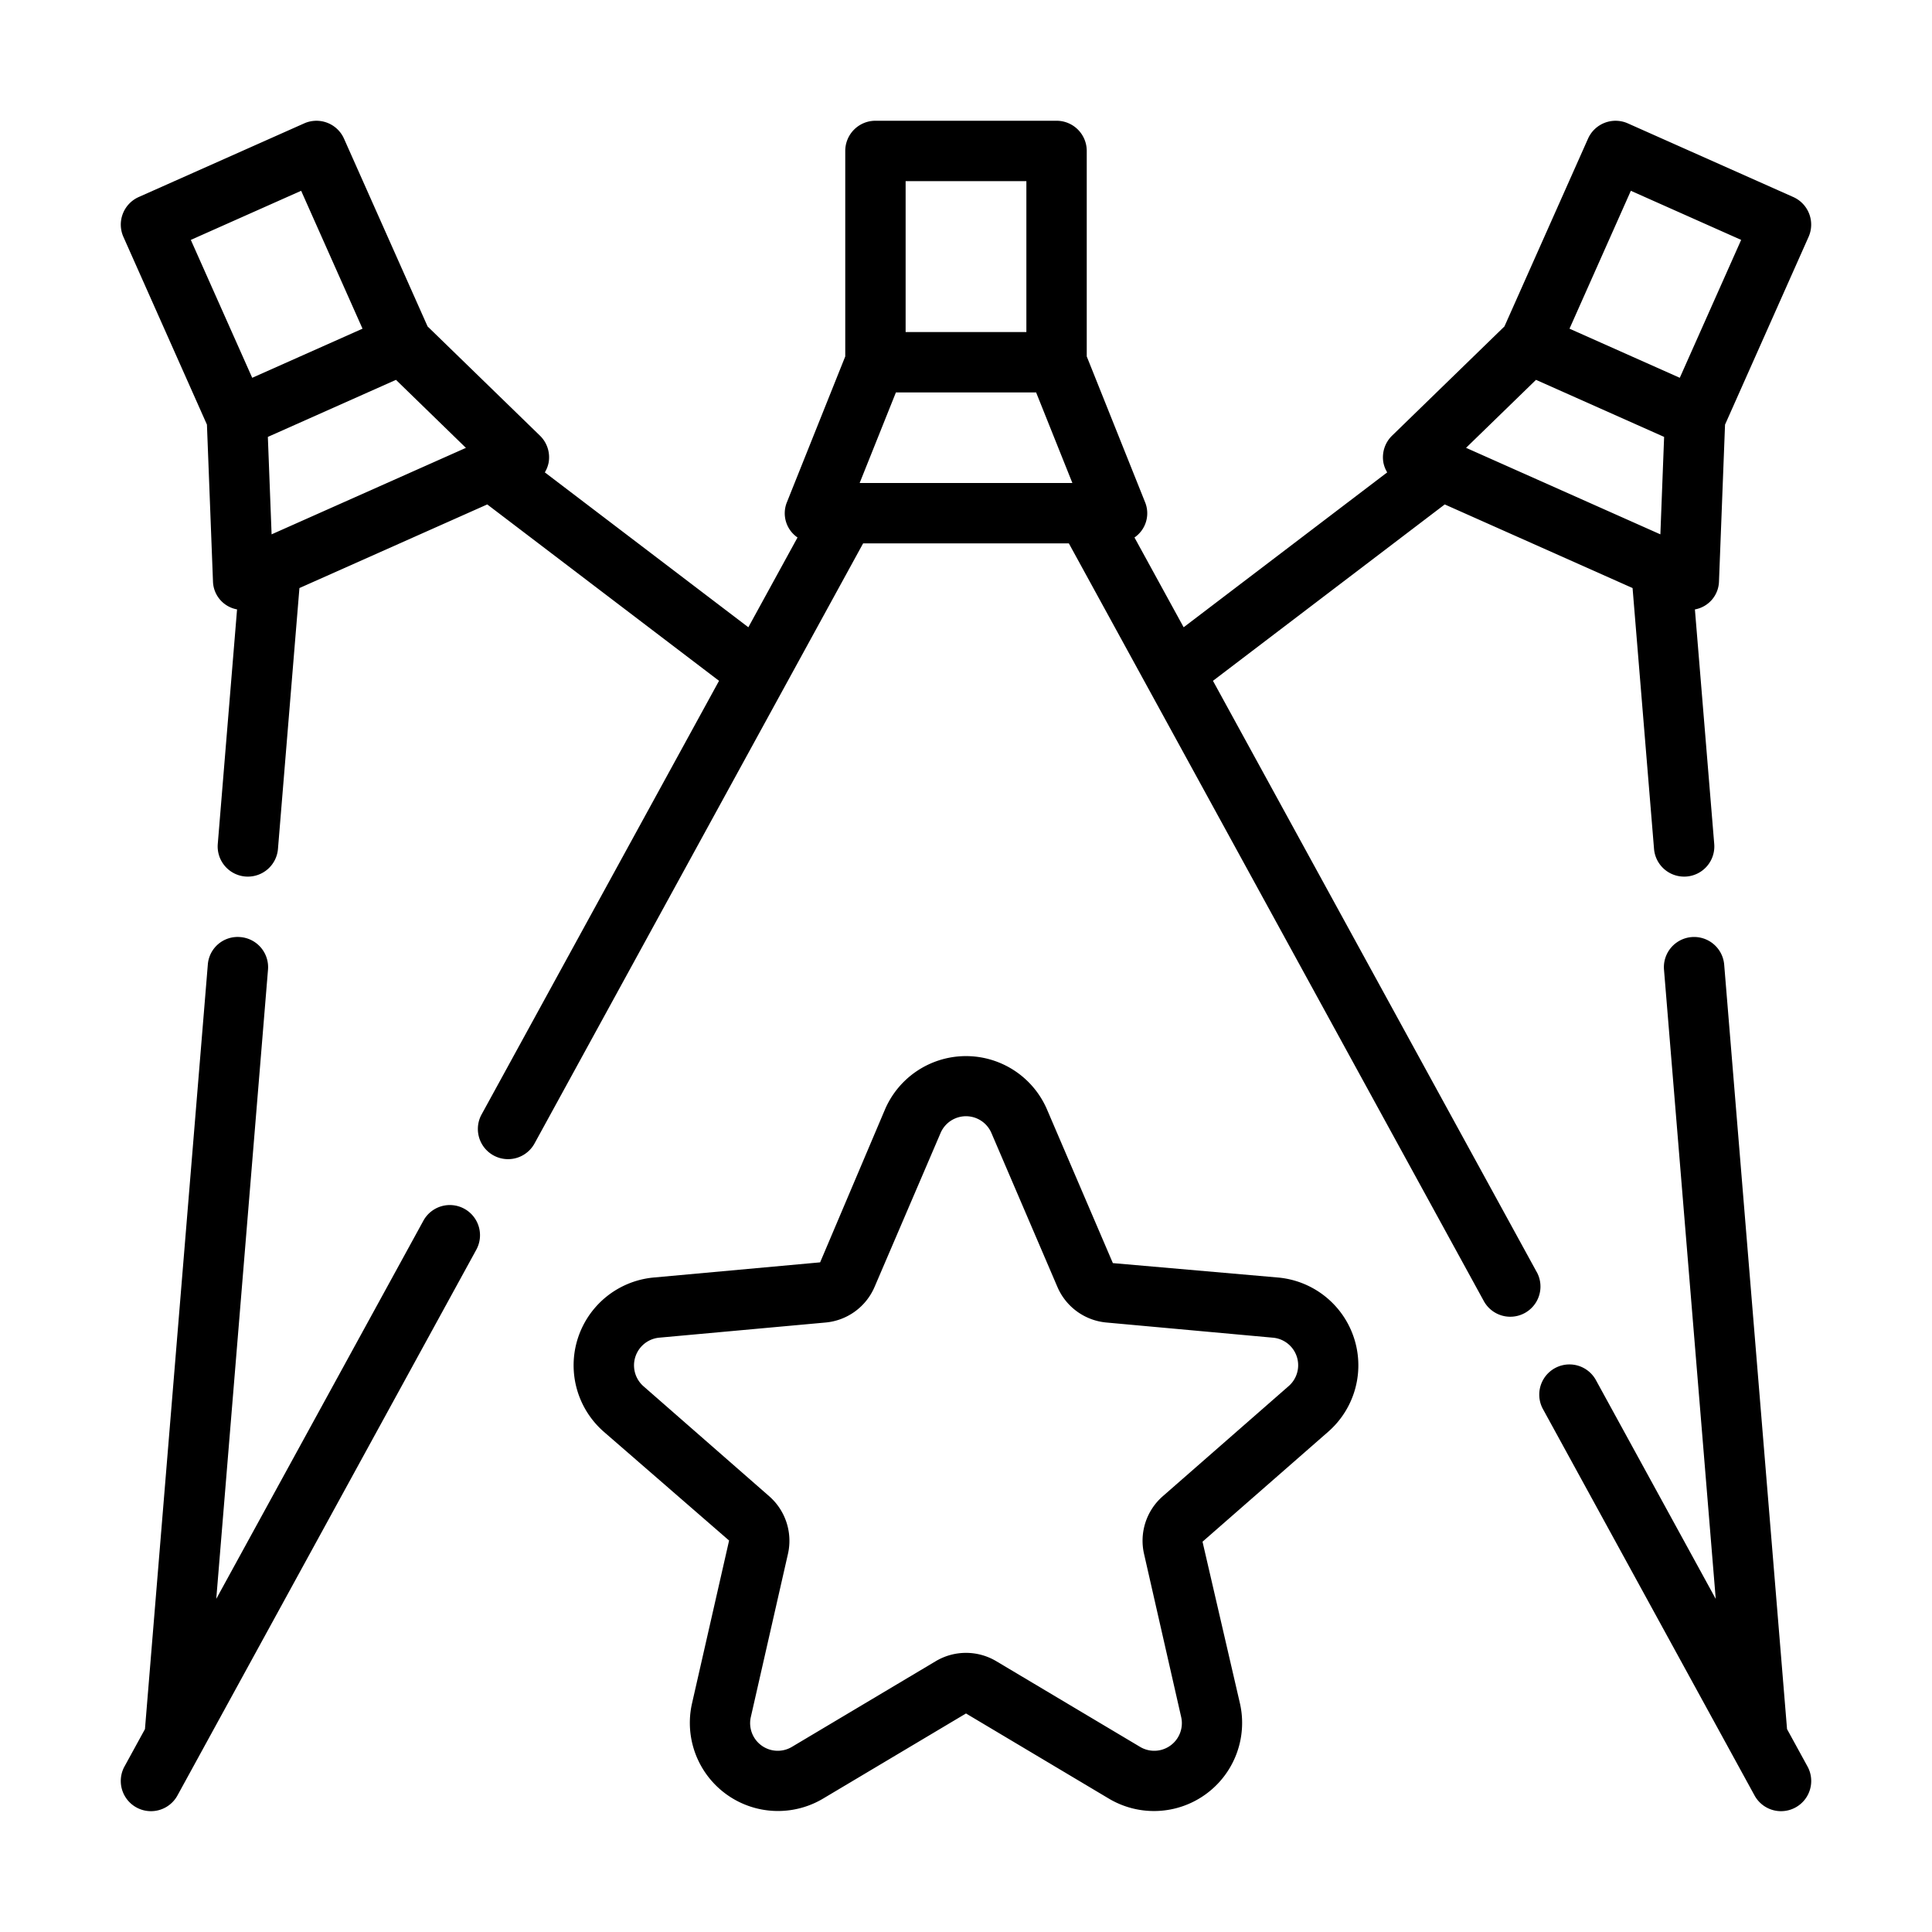
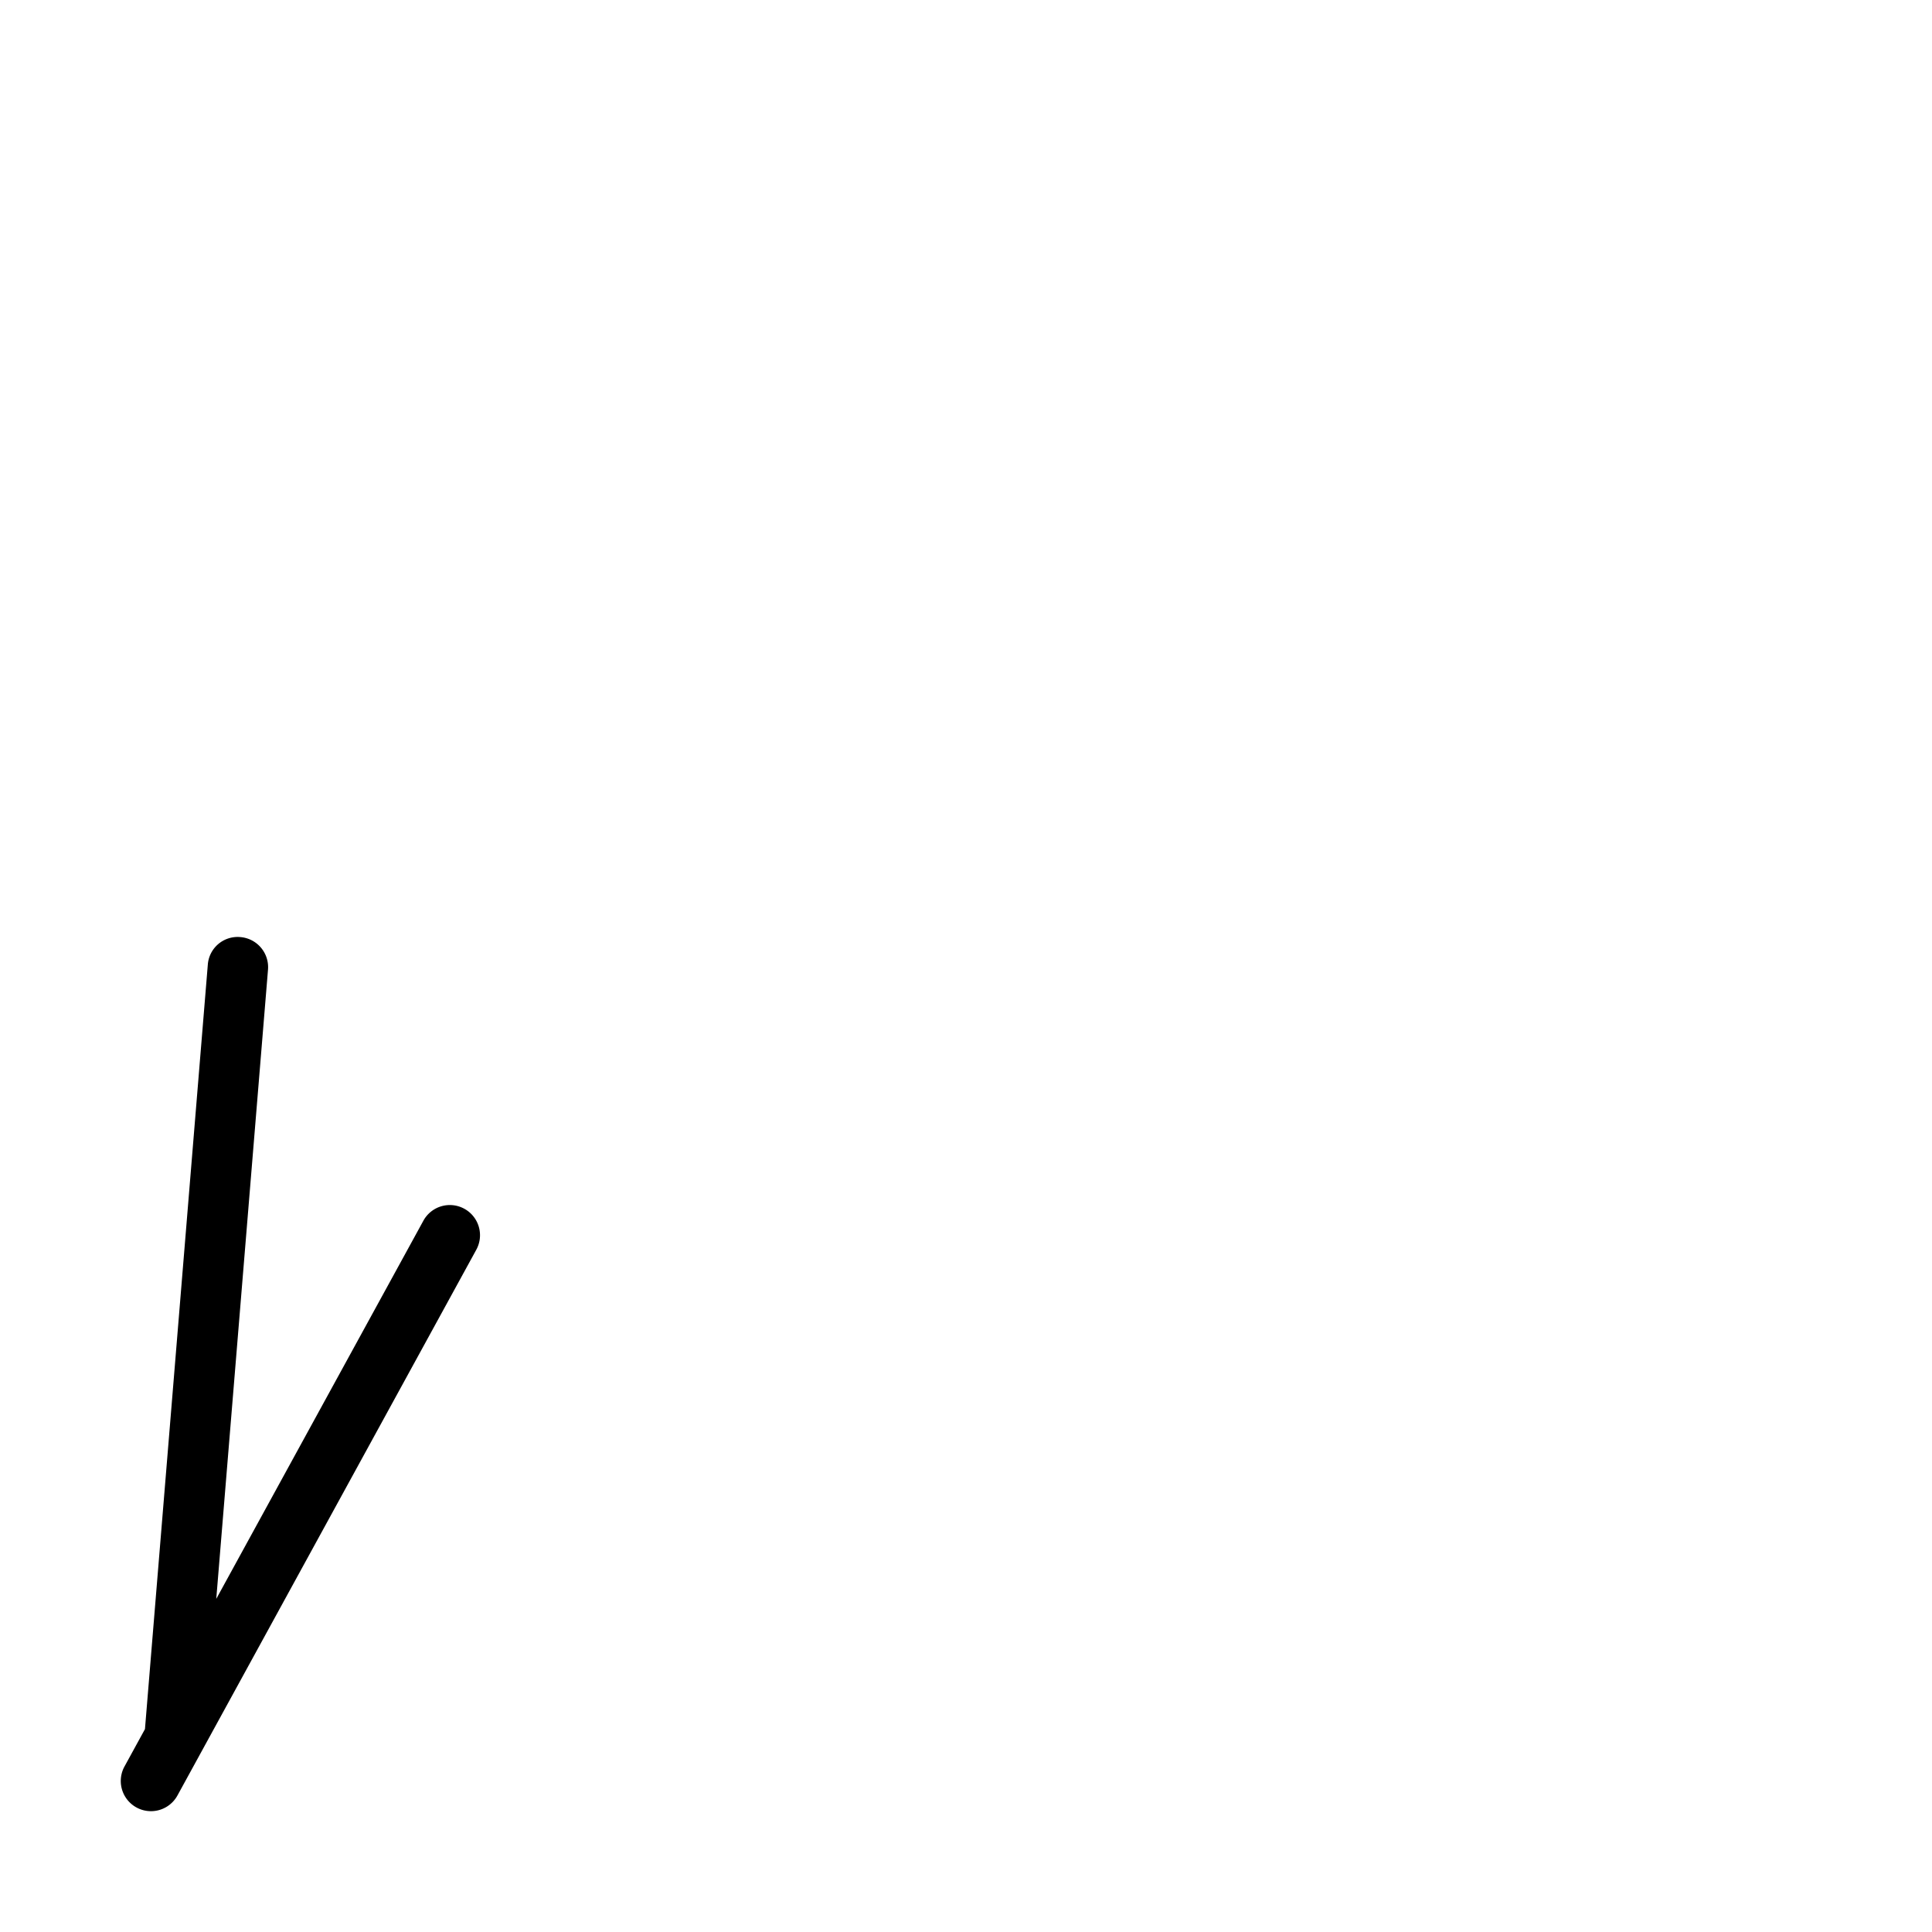
<svg xmlns="http://www.w3.org/2000/svg" id="line" viewBox="0 0 64 64">
-   <path d="M42.341,42.32l-5.476-.478-2.181-5.088a2.921,2.921,0,0,0-5.369.001l-2.147,5.062-5.51.502A2.921,2.921,0,0,0,20,47.427l4.152,3.605-1.227,5.391a2.92,2.92,0,0,0,4.342,3.157L32,56.761l4.732,2.82a2.92,2.92,0,0,0,4.342-3.157L39.835,51.071,44.001,47.426a2.921,2.921,0,0,0-1.659-5.106Zm.342,3.601-4.167,3.646a1.957,1.957,0,0,0-.618,1.908l1.227,5.391a.915.915,0,0,1-1.369.995l-4.752-2.831a1.959,1.959,0,0,0-2.008,0l-4.752,2.831a.915.915,0,0,1-1.369-.995l1.227-5.391a1.962,1.962,0,0,0-.621-1.91l-4.164-3.643a.921.921,0,0,1,.522-1.61l5.511-.502a1.958,1.958,0,0,0,1.622-1.181l2.181-5.086a.916.916,0,0,1,1.693-.001l2.181,5.087a1.958,1.958,0,0,0,1.623,1.181l5.51.502A.916.916,0,0,1,42.683,45.921Z" />
  <path d="M15.382,40.042a.999.999,0,0,0-1.357.396L7.164,52.965,8.878,32.121a1,1,0,0,0-.915-1.079A.99.99,0,0,0,6.884,31.957L4.802,57.279l-.678,1.238a1.0 1,0,1,0,1.754.961l9.9-18.079A1.0 1,0,0,0,15.382,40.042Z" />
-   <path d="M59.198,57.279,57.116,31.957A1,1,0,0,0,55.122,32.121l1.714,20.845-3.969-7.248a1.0 1,0,1,0-1.754.961L58.122,59.478a1.0 1,0,1,0,1.754-.961Z" />
-   <path d="M50.906,42.138,40.181,22.553,47.859,16.71l6.222,2.77.711,8.641a1,1,0,0,0,.996.918c.027,0,.055-.001.083-.003a1,1,0,0,0,.915-1.079l-.64-7.769a.97.97,0,0,0,.798-.933l.2-5.188,2.767-6.219A1.0 1,0,0,0,59.405,6.527L53.924,4.087a.999.999,0,0,0-1.319.507l-2.768,6.219-3.723,3.619a1.0 1,0,0,0-.287.892.985.985,0,0,0,.126.324L39.21,20.779l-1.629-2.974a.972.972,0,0,0,.348-1.177l-1.929-4.821V5a1.0 1,0,0,0-1-1H29a1.0 1,0,0,0-1.0 1v6.807l-1.929,4.821a.972.972,0,0,0,.348,1.177l-1.629,2.974-6.742-5.131a.986.986,0,0,0,.126-.324 1.0 1,0,0,0-.287-.892l-3.723-3.619-2.768-6.219a.999.999,0,0,0-1.319-.507L4.595,6.527a1.0 1,0,0,0-.507,1.32l2.767,6.219.2,5.188a.97.97,0,0,0,.798.933L7.214,27.957a1,1,0,0,0,.915,1.079c.028.002.056.003.083.003a1,1,0,0,0,.996-.918l.711-8.641,6.222-2.77,7.678,5.843-7.866,14.365a1.0 1,0,1,0,1.754.961l10.885-19.879h6.815L49.153,43.099a1.0 1,0,0,0,1.754-.961Zm3.118-35.818,3.654,1.627L55.645,12.515l-3.653-1.627Zm-3.142,6.263,4.244,1.89-.124,3.228-6.437-2.866ZM6.321,7.947,9.976,6.32l2.033,4.568L8.355,12.515Zm2.676,9.754-.124-3.228,4.244-1.89,2.317,2.253ZM30,6h4v5H30Zm-1.523,10,1.201-3h4.645l1.201,3Z" />
</svg>